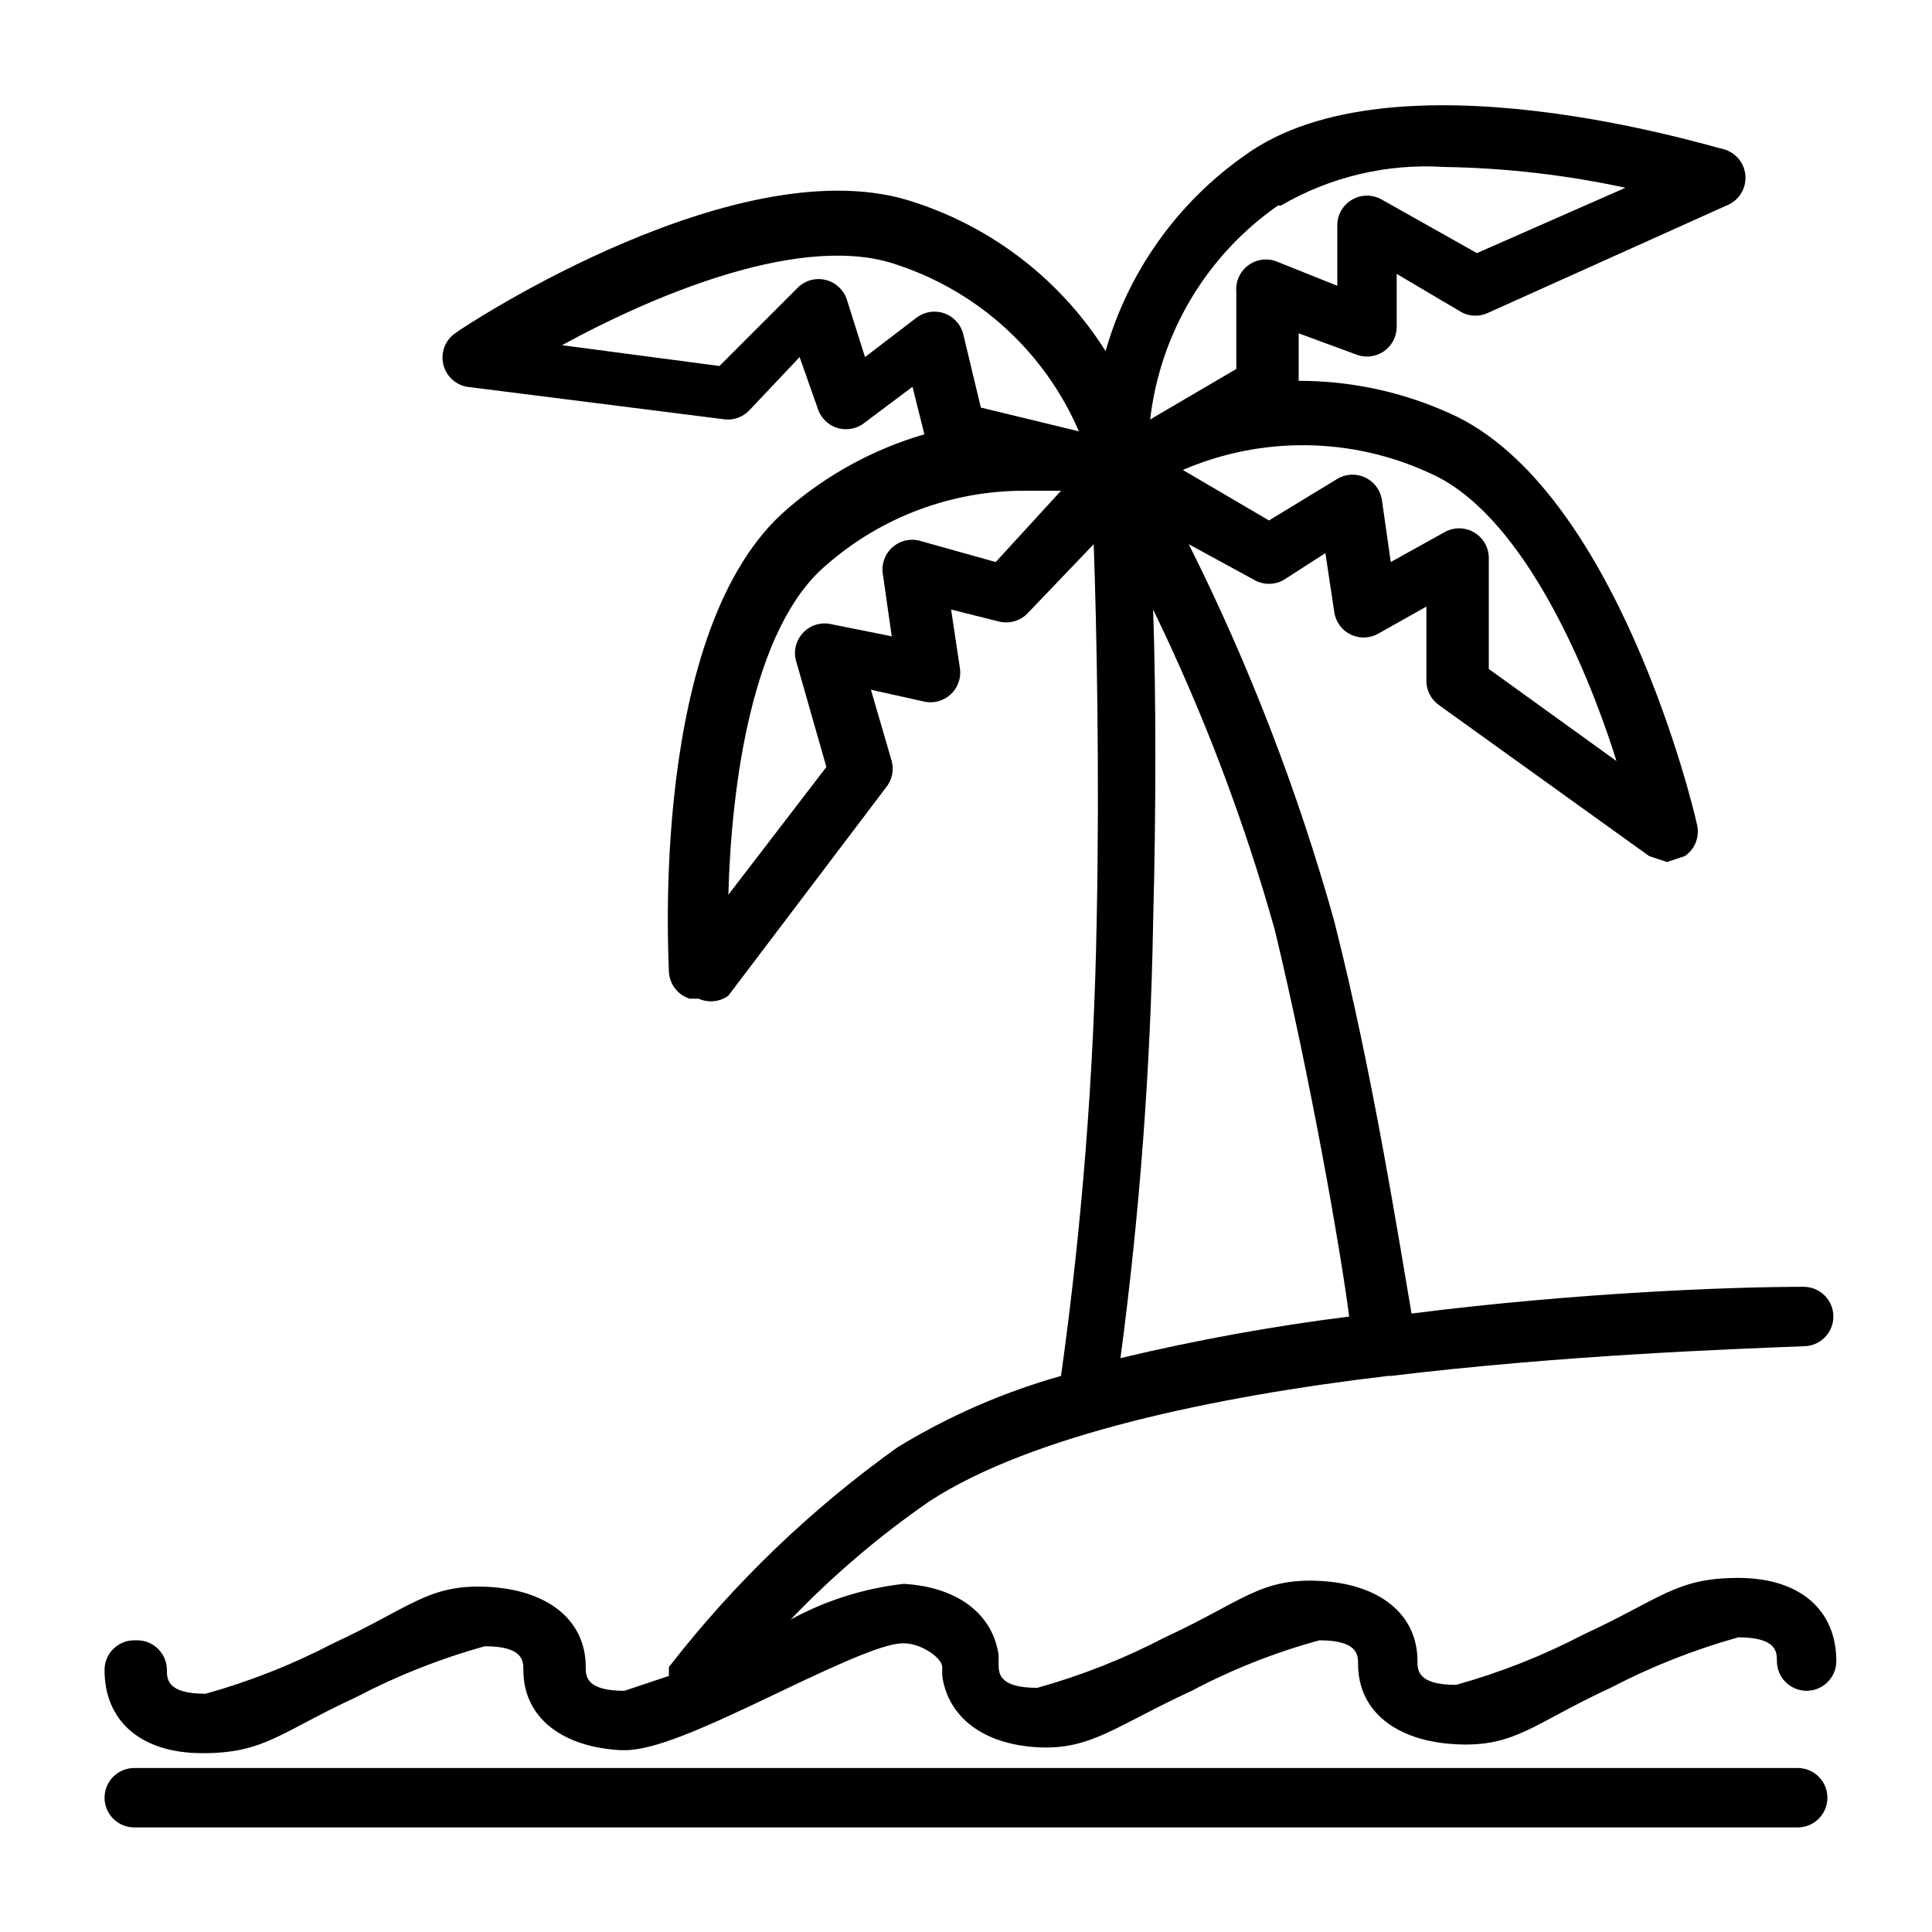
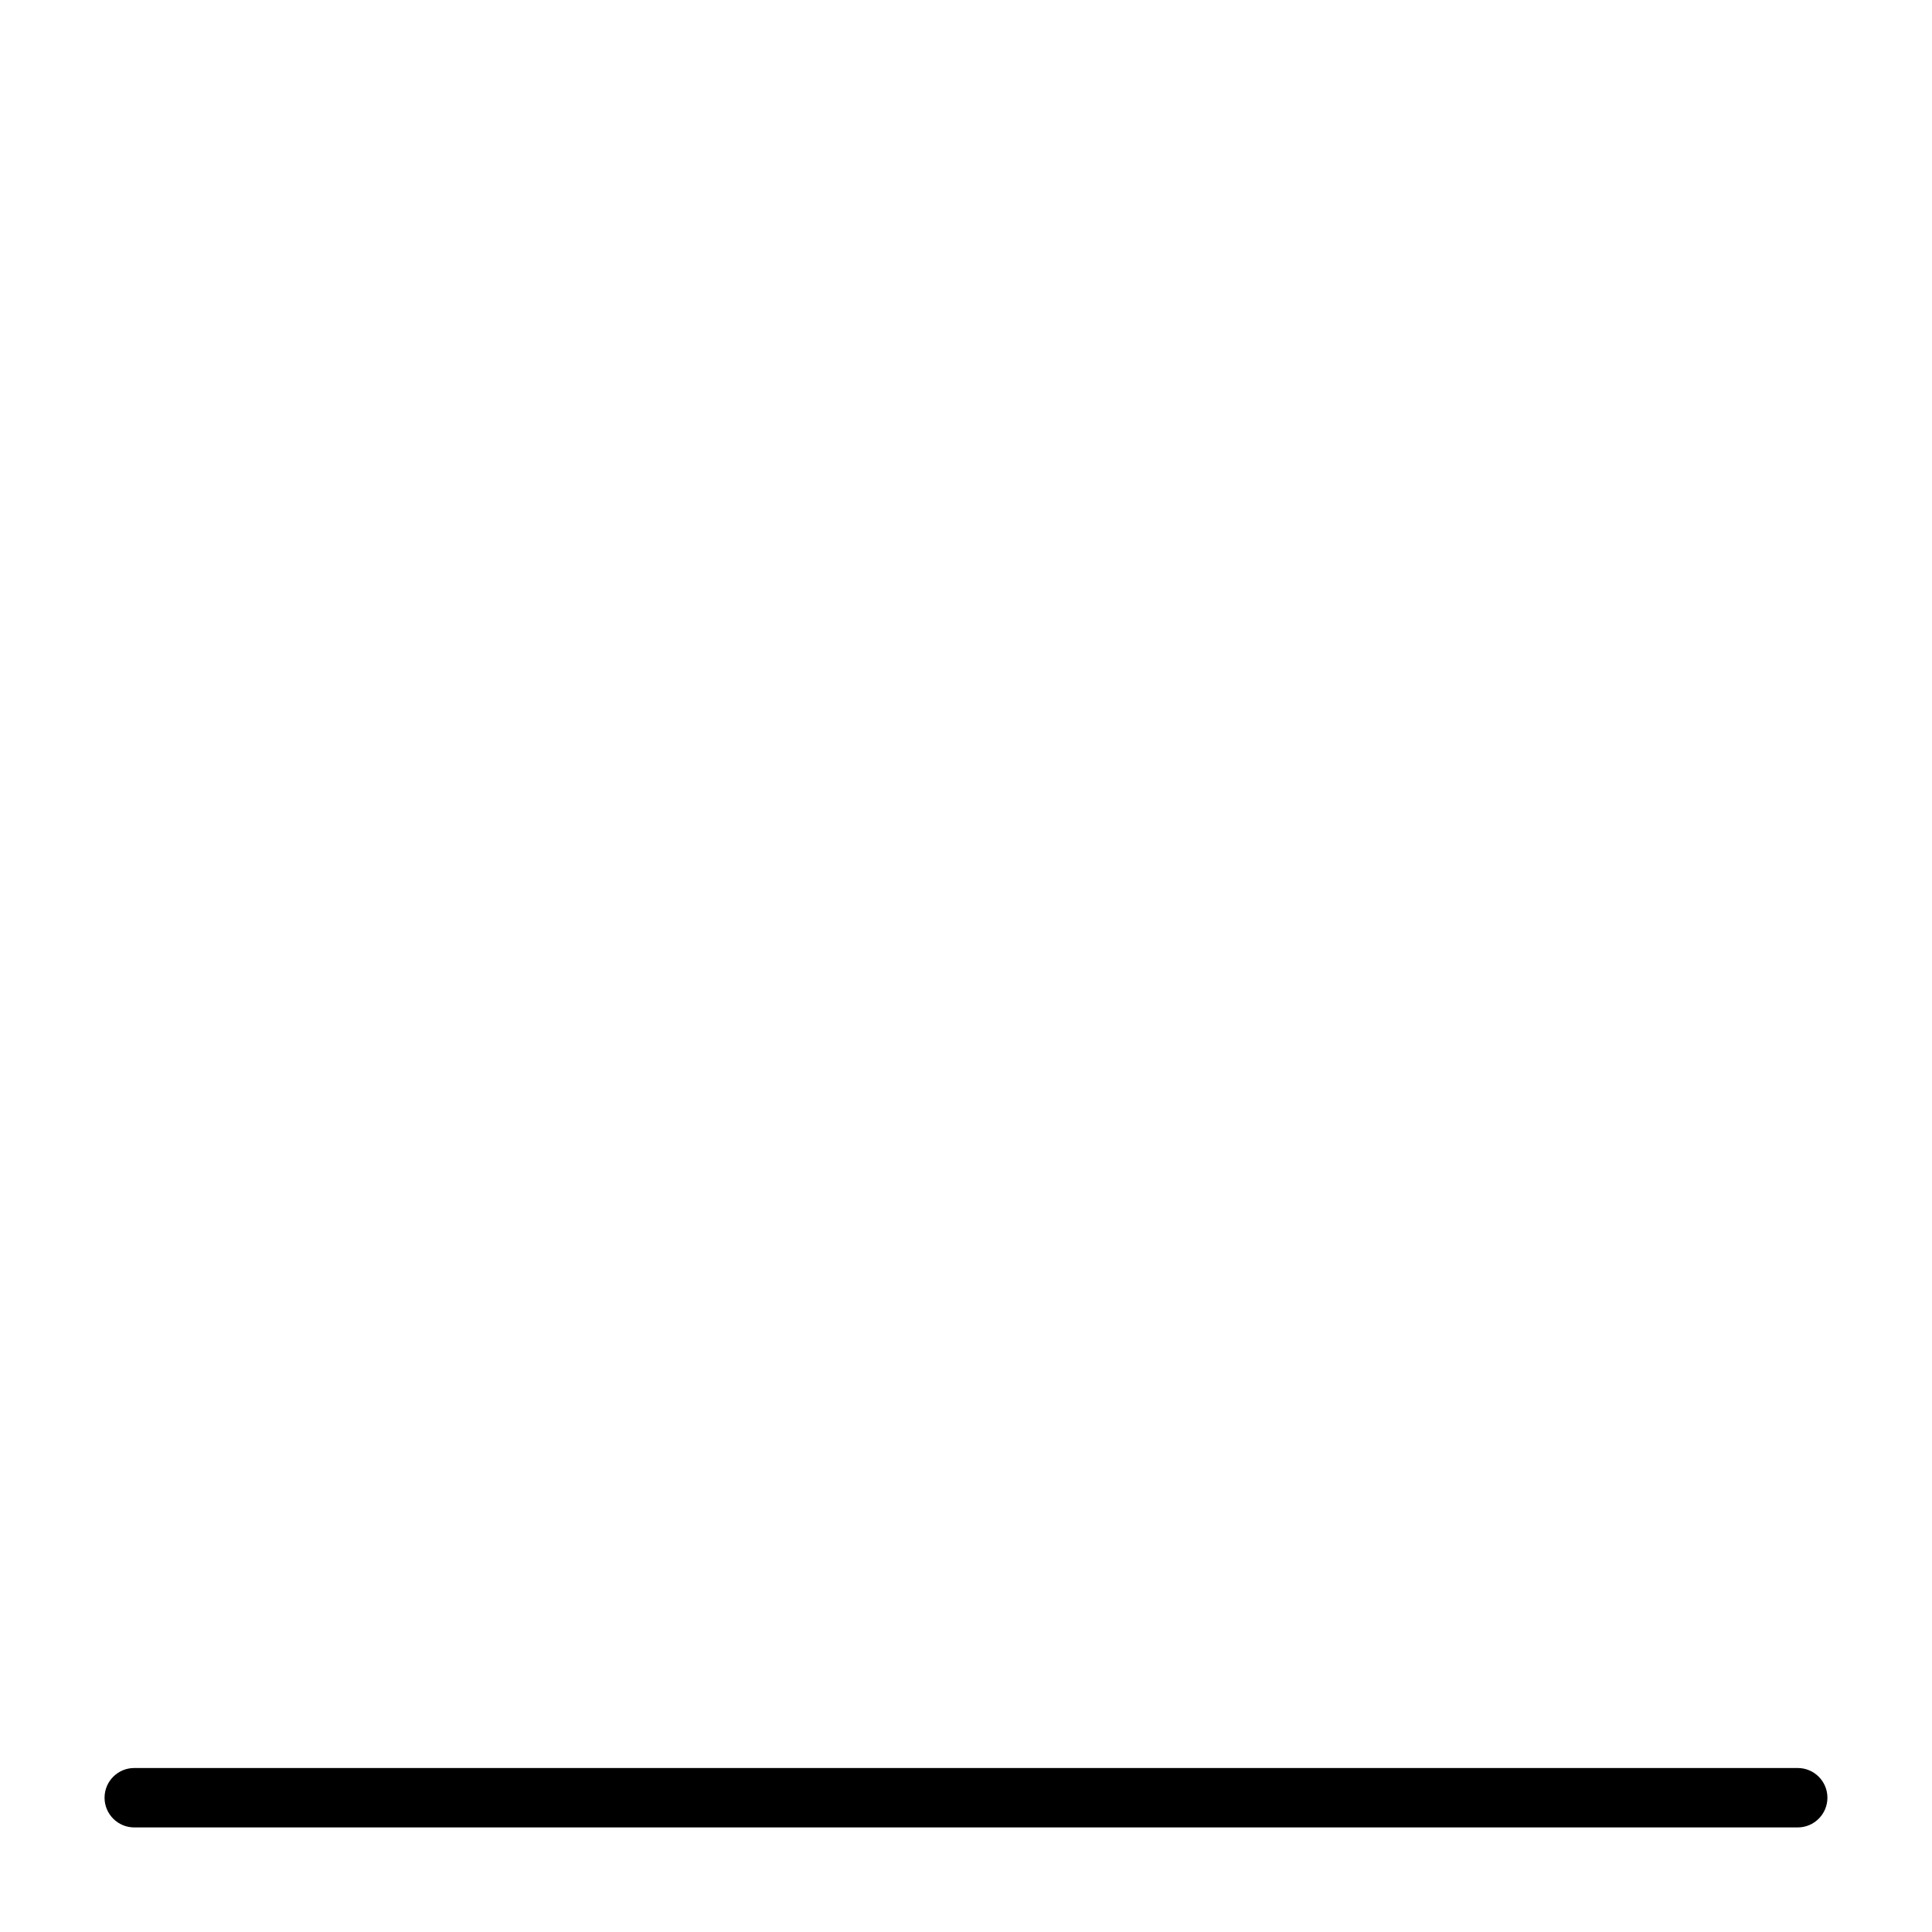
<svg xmlns="http://www.w3.org/2000/svg" fill="#000000" width="800px" height="800px" version="1.1" viewBox="144 144 512 512">
  <g>
-     <path d="m390.55 541.7c26.766-17.32 74.785-27.551 121.23-33.062h0.789c45.656-5.512 89.742-7.086 109.42-7.871h-0.004c4.348 0 7.875-3.527 7.875-7.875 0-4.348-3.527-7.871-7.875-7.871-19.68 0-60.613 1.574-103.91 7.086-3.148-18.105-10.234-63.762-20.469-103.91h0.004c-9.637-34.48-22.555-67.961-38.574-99.977l17.316 9.449c2.438 1.406 5.438 1.406 7.875 0l11.02-7.086 2.363 15.742c0.414 2.578 2.078 4.781 4.441 5.887 2.367 1.102 5.125 0.961 7.363-0.375l12.594-7.086v19.68h0.004c0 2.481 1.164 4.812 3.148 6.301l55.891 40.148 4.723 1.574 4.723-1.574v-0.004c2.809-1.906 4.074-5.394 3.148-8.66-0.789-3.938-21.254-88.953-65.336-108.63-12.609-5.723-26.301-8.676-40.148-8.66v-12.594l14.957 5.512c2.414 1.051 5.191 0.828 7.406-0.594 2.215-1.422 3.57-3.859 3.617-6.492v-14.168l17.316 10.23c2.231 1.125 4.856 1.125 7.086 0l62.977-28.34v0.004c3.188-1.223 5.223-4.359 5.043-7.766-0.18-3.41-2.535-6.312-5.832-7.191-3.938-0.789-87.379-26.766-126.74 1.574-17.938 12.551-31.004 30.898-37 51.953-11.707-18.578-29.523-32.492-50.379-39.359-45.656-15.742-118.87 32.273-122.02 34.637-2.59 1.832-3.824 5.039-3.137 8.133s3.164 5.473 6.285 6.035l68.488 8.66h-0.004c2.348 0.195 4.656-0.672 6.297-2.359l13.383-14.168 4.723 13.383v-0.004c0.723 2.562 2.691 4.59 5.231 5.383 2.543 0.797 5.312 0.25 7.367-1.445l12.594-9.445 3.148 12.594c-13.34 3.887-25.691 10.598-36.211 19.68-37 31.488-31.488 119.66-31.488 122.8 0.18 3.277 2.375 6.102 5.512 7.082h2.363-0.004c2.578 1.172 5.582 0.871 7.875-0.785l41.723-55.105h-0.004c1.648-1.965 2.238-4.606 1.578-7.086l-5.512-18.895 14.168 3.148v0.004c2.488 0.527 5.078-0.18 6.953-1.898s2.805-4.238 2.496-6.762l-2.363-15.742 12.594 3.148c2.859 0.754 5.902-0.16 7.875-2.363l17.32-18.105c0.789 22.043 1.574 61.402 0.789 99.977h-0.004c-0.715 40.301-3.871 80.52-9.449 120.44-15.227 4.289-29.793 10.648-43.293 18.891-22.93 16.367-43.352 35.992-60.617 58.254v2.363l-11.809 3.938c-10.234 0-10.234-3.938-10.234-6.297 0-12.594-10.234-20.469-25.977-21.254-15.742-0.789-20.469 5.512-40.934 14.957v-0.004c-10.785 5.633-22.129 10.117-33.848 13.383-10.234 0-10.234-3.938-10.234-6.297 0-2.09-0.832-4.09-2.309-5.566-1.473-1.477-3.477-2.305-5.566-2.305h-0.785c-4.348 0-7.871 3.523-7.871 7.871 0 13.383 9.445 22.043 25.977 22.043s20.469-5.512 40.934-14.957v-0.004c10.781-5.637 22.129-10.121 33.852-13.379 10.234 0 10.234 3.938 10.234 6.297 0 12.594 10.234 20.469 25.977 21.254h0.789c7.871 0 20.469-5.512 40.148-14.957 19.68-9.445 29.125-13.383 33.852-13.383 4.723 0 10.234 3.938 10.234 6.297v2.363c1.574 11.02 11.02 18.105 25.191 18.895 14.168 0.789 20.469-5.512 40.934-14.957l-0.008-0.004c10.758-5.691 22.109-10.18 33.852-13.379 10.234 0 10.234 3.938 10.234 6.297 0 12.594 10.234 20.469 25.977 21.254 15.742 0.789 20.469-5.512 40.934-14.957 10.789-5.629 22.133-10.113 33.852-13.383 10.234 0 10.234 3.938 10.234 6.297 0 2.09 0.828 4.09 2.305 5.566 1.477 1.477 3.477 2.305 5.566 2.305 2.086 0 4.09-0.828 5.566-2.305 1.477-1.477 2.305-3.477 2.305-5.566 0-13.383-9.445-22.043-25.977-22.043s-20.469 5.512-40.934 14.957c-10.785 5.633-22.133 10.121-33.852 13.383-10.234 0-10.234-3.938-10.234-6.297 0-12.594-10.234-20.469-25.977-21.254-15.742-0.789-20.469 5.512-40.934 14.957-10.785 5.633-22.129 10.117-33.852 13.383-10.234 0-10.234-3.938-10.234-6.297v-2.363c-1.574-11.02-11.02-18.105-25.191-18.895l0.004 0.004c-10.488 1.191-20.645 4.398-29.914 9.445 11.227-11.73 23.625-22.277 36.996-31.488zm132.25-272.37c23.617 10.234 40.934 48.805 49.594 76.359l-33.848-24.406v-29.125c0.098-2.859-1.363-5.547-3.816-7.019-2.457-1.473-5.516-1.5-7.992-0.066l-14.168 7.871-2.363-16.531c-0.414-2.574-2.078-4.781-4.445-5.883-2.363-1.105-5.121-0.965-7.363 0.375l-18.105 11.02-22.828-13.383c20.906-9.012 44.656-8.727 65.336 0.789zm-39.359-70.848c13.098-7.637 28.168-11.199 43.297-10.234 16.148 0.254 32.234 2.098 48.02 5.508l-39.359 17.32-25.191-14.172c-2.477-1.43-5.535-1.406-7.992 0.066-2.453 1.473-3.914 4.16-3.816 7.019v15.742l-15.742-6.297c-2.547-1.121-5.492-0.816-7.754 0.797-2.262 1.617-3.504 4.309-3.269 7.078v20.469l-22.828 13.383v-0.004c2.637-22.871 14.961-43.512 33.852-56.676zm-96.824 29.91-13.383 10.234-4.723-14.957c-0.785-2.742-2.992-4.848-5.769-5.5-2.777-0.656-5.691 0.246-7.613 2.352l-20.469 20.469-41.723-5.512c25.977-14.168 64.551-29.914 88.953-21.254h0.004c21.57 7.156 39.047 23.199 48.02 44.082l-25.977-6.297-4.723-19.68h-0.004c-0.719-2.562-2.688-4.59-5.231-5.383-2.543-0.793-5.312-0.25-7.363 1.445zm21.254 64.551-19.68-5.512v0.004c-2.598-0.852-5.449-0.293-7.535 1.469-2.086 1.766-3.109 4.488-2.699 7.188l2.363 16.531-15.742-3.148h-0.004c-2.82-0.75-5.828 0.121-7.809 2.269-1.98 2.144-2.613 5.211-1.637 7.965l7.871 27.551-25.977 33.852c0.789-29.125 6.297-70.848 25.977-87.379 14.594-12.773 33.352-19.773 52.742-19.68h9.445zm41.723 12.598c13.273 27.316 24.074 55.77 32.273 85.016 9.445 39.359 17.32 84.23 19.68 102.34-20.391 2.562-40.625 6.242-60.613 11.023 5.106-38.375 7.996-77.012 8.66-115.72 0.785-29.129 0.785-59.828 0-82.656z" />
    <path d="m620.41 612.54h-440.83c-4.348 0-7.871 3.523-7.871 7.871 0 4.348 3.523 7.875 7.871 7.875h440.83c4.348 0 7.875-3.527 7.875-7.875 0-4.348-3.527-7.871-7.875-7.871z" />
  </g>
</svg>